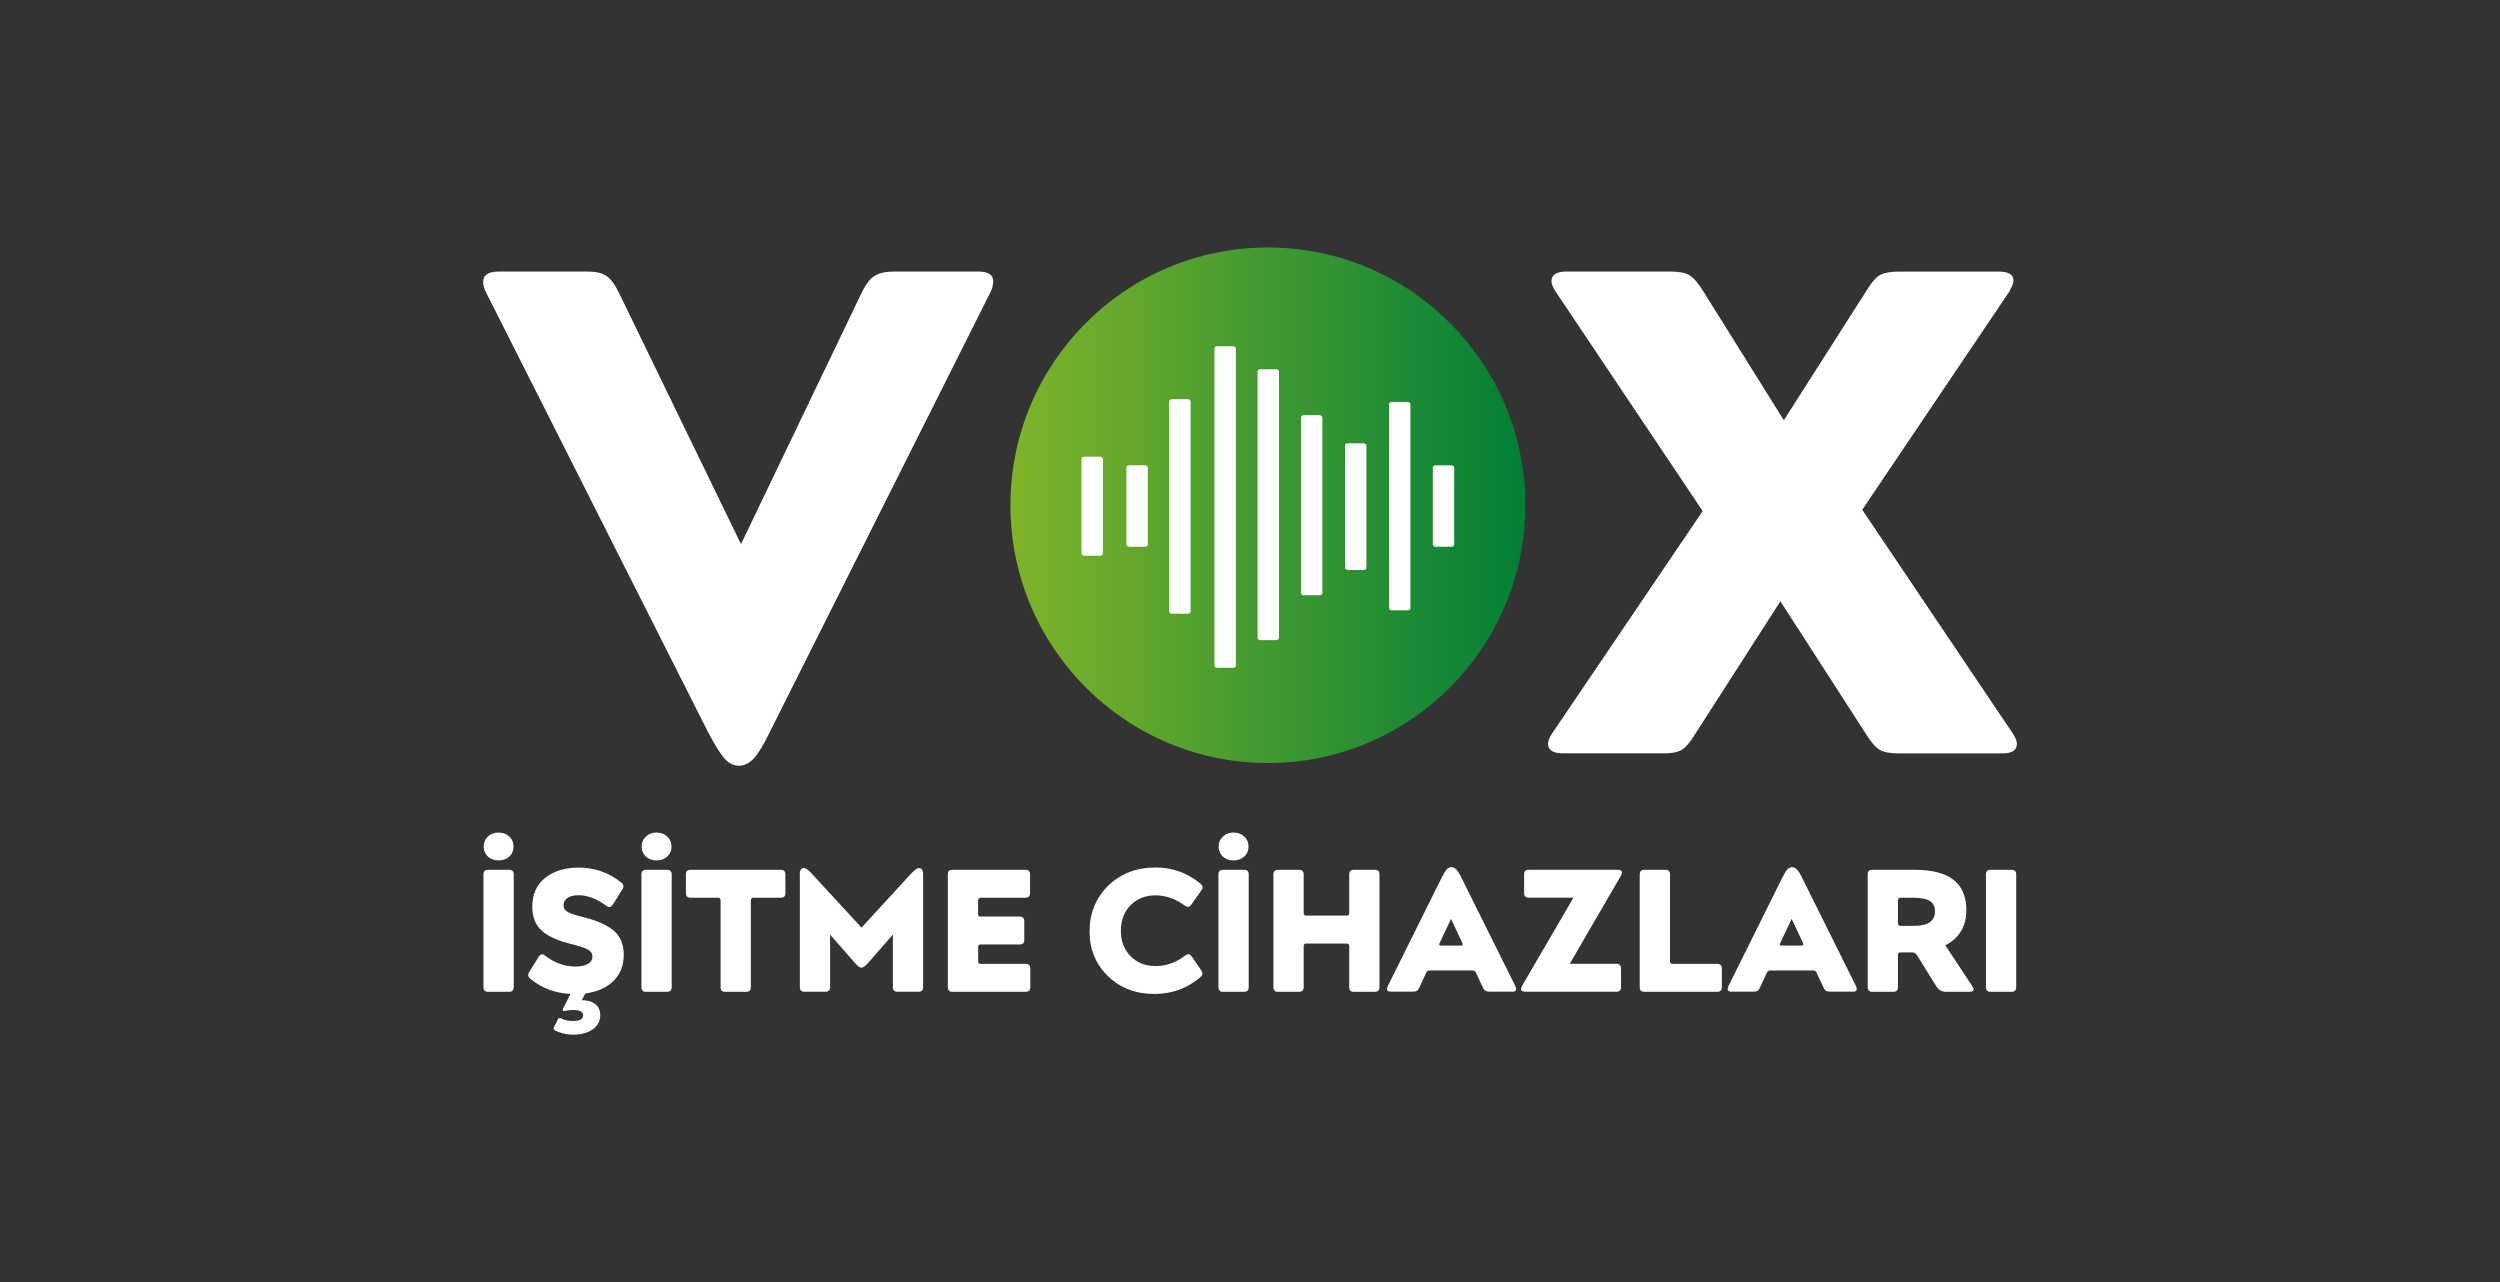
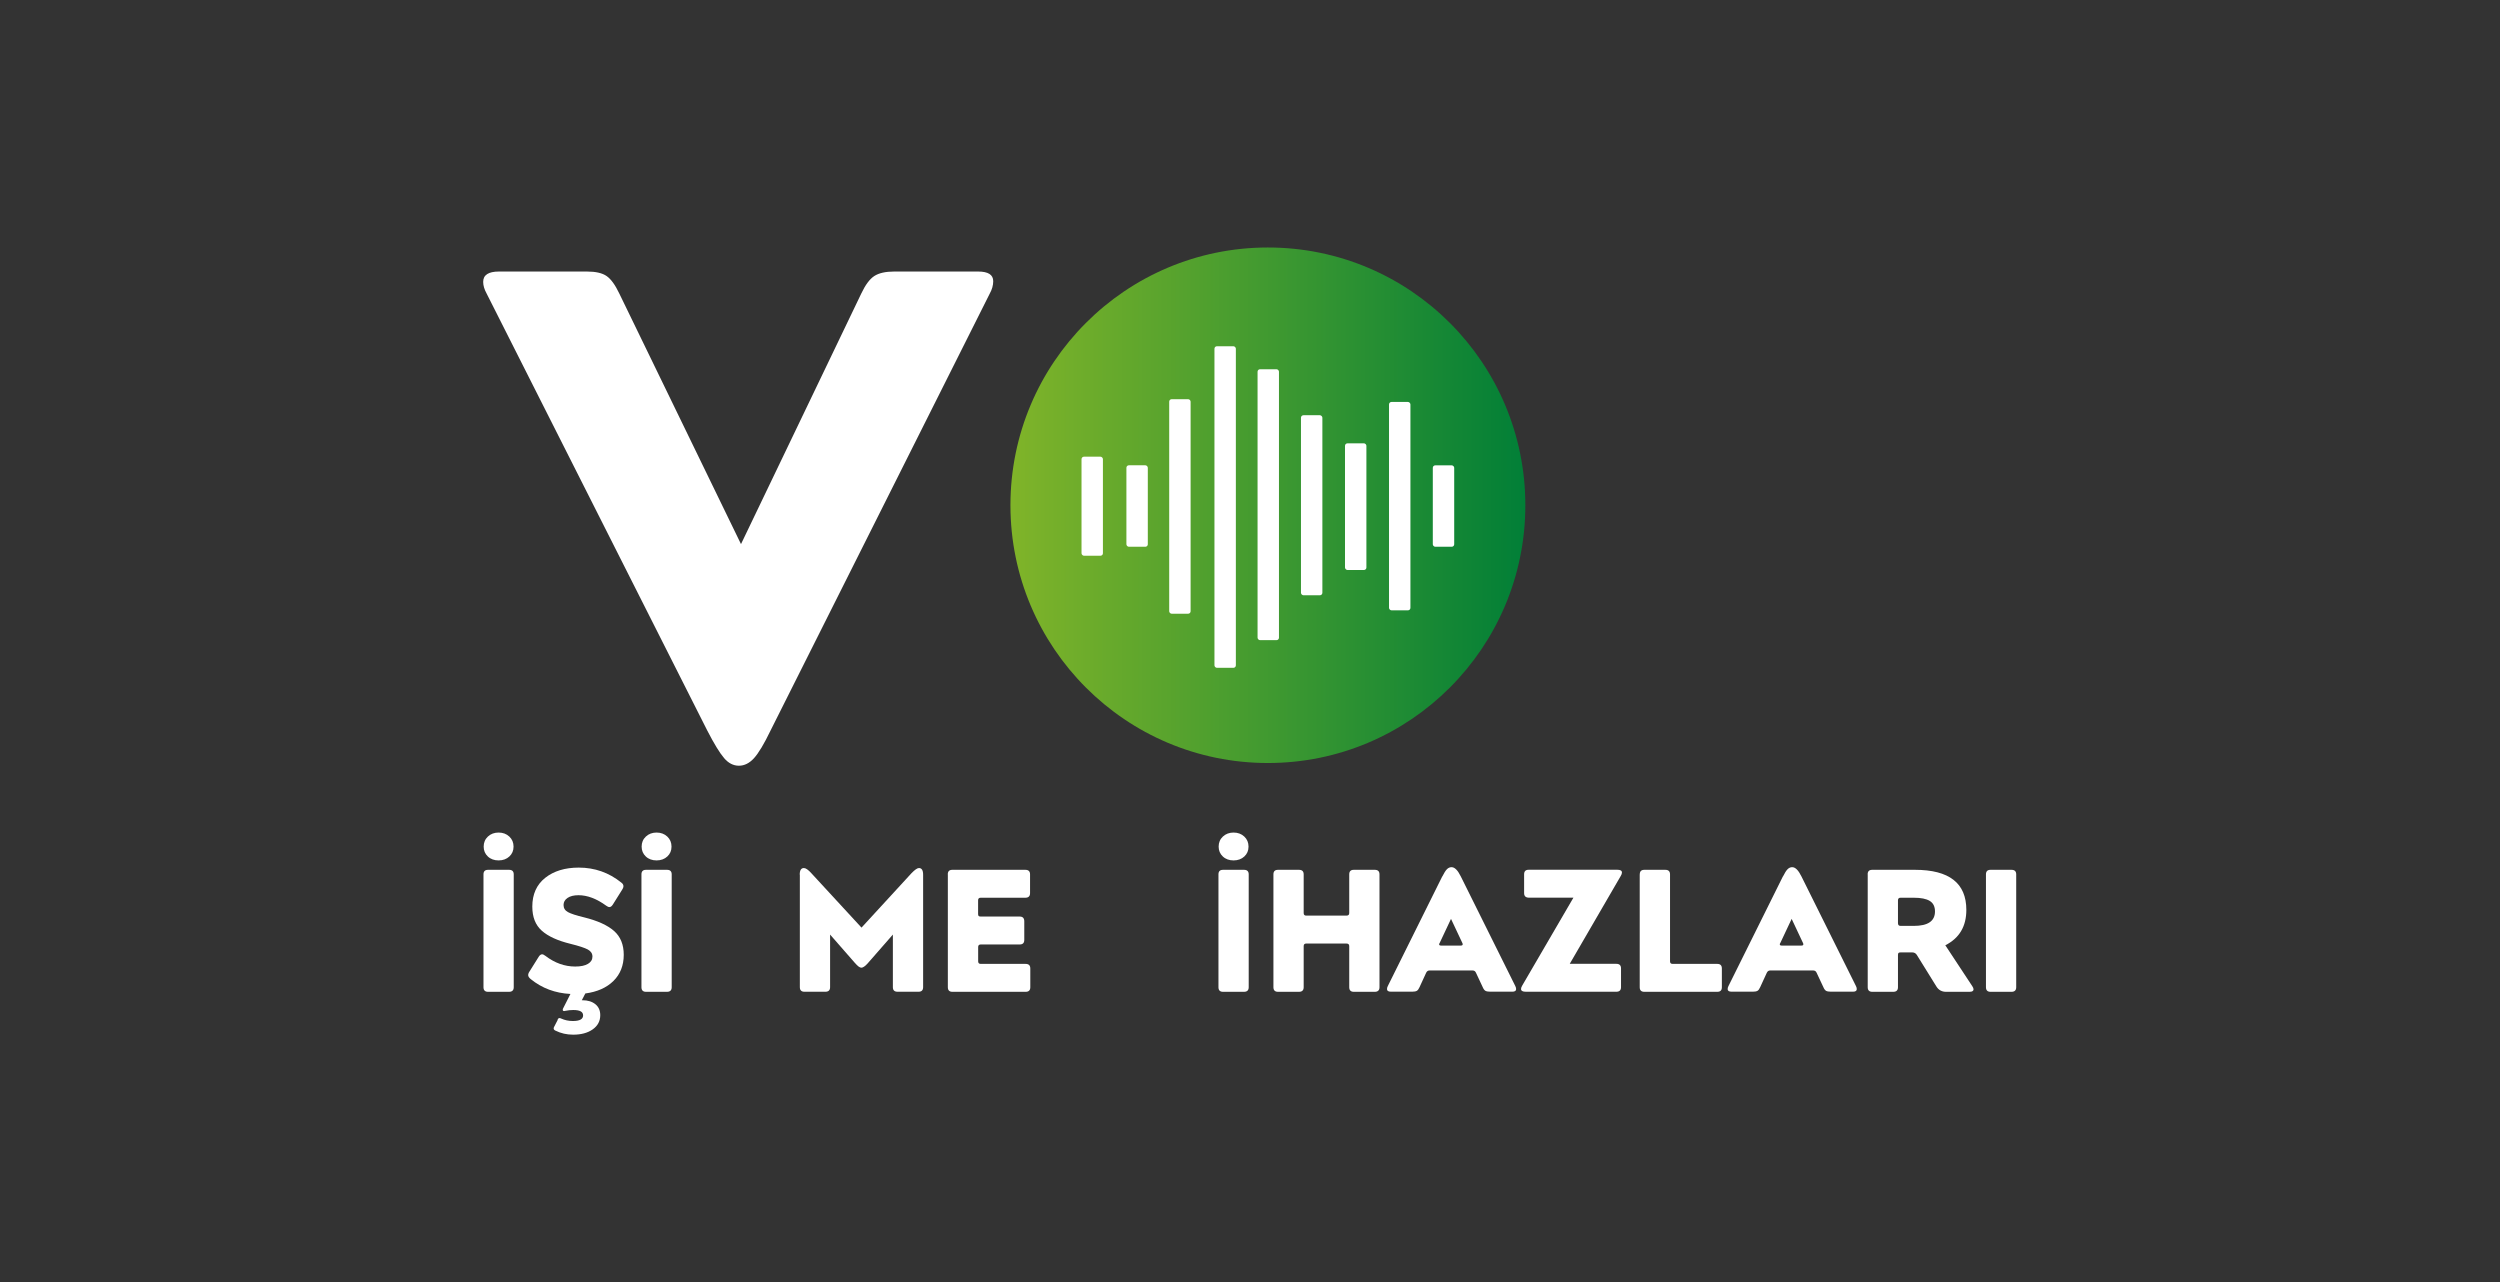
<svg xmlns="http://www.w3.org/2000/svg" id="katman_1" version="1.1" viewBox="0 0 406.58 208.5">
  <rect x="0" y="0" width="406.58" height="208.5" fill="#333333" stroke="none" />
  <defs>
    <style>
      .st0 {
        fill: url(#linear-gradient);
      }

      .st1 {
        fill: #fff;
      }
    </style>
    <linearGradient id="linear-gradient" x1="164.33" y1="82.17" x2="248.07" y2="82.17" gradientUnits="userSpaceOnUse">
      <stop offset="0" stop-color="#80b429" />
      <stop offset="1" stop-color="#017f37" />
    </linearGradient>
  </defs>
  <path class="st1" d="M79.14,47.74c-.37-.67-.56-1.3-.56-1.9,0-1.12.86-1.68,2.57-1.68h14.31c1.42,0,2.48.24,3.19.73.71.49,1.4,1.44,2.07,2.85l19.79,40.75,19.56-40.75c.67-1.42,1.38-2.37,2.12-2.85.74-.48,1.82-.73,3.24-.73h13.64c1.64,0,2.46.52,2.46,1.57,0,.67-.19,1.34-.56,2.01l-35.66,71.08c-1.04,2.17-1.94,3.66-2.68,4.48-.75.82-1.56,1.23-2.46,1.23s-1.7-.41-2.4-1.23c-.71-.82-1.62-2.31-2.74-4.48l-35.89-71.08Z" />
-   <path class="st1" d="M276.91,83.12l-23.92-35.71c-.45-.67-.67-1.23-.67-1.68,0-1.04.82-1.57,2.46-1.57h16.88c1.41,0,2.46.21,3.13.62.67.41,1.42,1.29,2.24,2.63l13.08,20.93,13.64-21.38c.74-1.19,1.45-1.96,2.12-2.29s1.64-.5,2.91-.5h16.32c1.56,0,2.35.49,2.35,1.46,0,.37-.22.97-.67,1.79l-23.92,35.48,24.48,36.38c.45.67.67,1.23.67,1.68,0,1.05-.78,1.57-2.35,1.57h-16.88c-1.42,0-2.46-.2-3.13-.62-.67-.41-1.42-1.29-2.24-2.63l-13.86-21.49-14.09,21.94c-.75,1.19-1.44,1.96-2.07,2.29-.63.34-1.58.5-2.85.5h-16.32c-1.64,0-2.46-.52-2.46-1.57,0-.45.22-1.01.67-1.68l24.48-36.16Z" />
  <ellipse class="st0" cx="206.2" cy="82.17" rx="41.87" ry="41.92" />
  <rect class="st1" x="175.89" y="74.27" width="3.48" height="16.11" rx=".4" ry=".4" />
  <rect class="st1" x="183.19" y="75.67" width="3.48" height="13.25" rx=".4" ry=".4" />
  <rect class="st1" x="190.15" y="64.92" width="3.48" height="34.89" rx=".4" ry=".4" />
  <rect class="st1" x="197.51" y="56.31" width="3.48" height="52.3" rx=".4" ry=".4" />
  <rect class="st1" x="204.52" y="60.05" width="3.48" height="44.06" rx=".4" ry=".4" />
  <rect class="st1" x="211.58" y="67.53" width="3.48" height="29.28" rx=".4" ry=".4" />
  <rect class="st1" x="218.74" y="72.1" width="3.48" height="20.6" rx=".4" ry=".4" />
  <rect class="st1" x="225.9" y="65.37" width="3.48" height="33.89" rx=".4" ry=".4" />
  <rect class="st1" x="233.02" y="75.68" width="3.48" height="13.24" rx=".4" ry=".4" />
  <path class="st1" d="M78.63,142.2c0-.49.24-.74.74-.74h3.42c.51,0,.76.25.76.74v18.36c0,.49-.26.74-.76.74h-3.42c-.49,0-.74-.25-.74-.74v-18.36ZM78.66,137.69c0-.66.23-1.21.69-1.64.46-.43,1.04-.65,1.74-.65s1.28.22,1.74.65c.46.43.69.98.69,1.64s-.23,1.18-.68,1.6c-.45.42-1.04.64-1.75.64s-1.3-.21-1.75-.64c-.45-.42-.68-.96-.68-1.6Z" />
  <path class="st1" d="M90.68,165.85c.07-.19.18-.28.31-.28.07,0,.17.03.28.08.57.26,1.2.4,1.89.4,1.11,0,1.67-.3,1.67-.91s-.54-.88-1.61-.88c-.43,0-.87.05-1.3.14-.04.02-.1.03-.17.03-.15,0-.23-.07-.23-.2,0-.1.02-.17.06-.23l1.19-2.35c-2.47-.13-4.62-.93-6.45-2.41-.28-.23-.42-.44-.42-.65,0-.19.07-.4.23-.62l1.47-2.35c.17-.28.36-.42.57-.42.13,0,.31.08.54.26,1.51,1.15,3.12,1.73,4.84,1.73.91,0,1.6-.15,2.08-.44.48-.29.72-.68.72-1.18s-.25-.87-.75-1.15c-.5-.27-1.44-.58-2.81-.92-2.09-.51-3.65-1.22-4.68-2.14-1.03-.92-1.54-2.22-1.54-3.92,0-2,.7-3.56,2.09-4.67,1.4-1.11,3.22-1.67,5.46-1.67,2.6,0,4.91.81,6.93,2.44.23.17.34.36.34.57,0,.19-.07.38-.2.57l-1.53,2.44c-.17.26-.35.4-.54.4-.15,0-.33-.07-.54-.23-1.55-1.13-3.05-1.7-4.5-1.7-.76,0-1.35.15-1.78.44-.43.29-.65.68-.65,1.15,0,.51.24.9.72,1.16.48.26,1.35.55,2.62.85,2.21.55,3.83,1.29,4.88,2.22,1.05.93,1.57,2.22,1.57,3.87,0,1.74-.56,3.15-1.67,4.25-1.11,1.1-2.64,1.78-4.58,2.04l-.57,1.1h.09c.89,0,1.59.22,2.12.65.53.43.79,1.03.79,1.78,0,.96-.41,1.73-1.23,2.31-.82.58-1.88.86-3.18.86-1.04,0-1.99-.22-2.86-.65-.21-.09-.31-.22-.31-.37,0-.08.03-.17.09-.28l.57-1.1Z" />
  <path class="st1" d="M104.32,142.2c0-.49.24-.74.74-.74h3.42c.51,0,.76.25.76.74v18.36c0,.49-.26.74-.76.74h-3.42c-.49,0-.74-.25-.74-.74v-18.36ZM104.35,137.69c0-.66.23-1.21.69-1.64.46-.43,1.04-.65,1.74-.65s1.28.22,1.74.65c.46.43.69.98.69,1.64s-.23,1.18-.68,1.6c-.45.42-1.04.64-1.75.64s-1.3-.21-1.75-.64c-.45-.42-.68-.96-.68-1.6Z" />
-   <path class="st1" d="M117.19,146.42c0-.28-.14-.42-.43-.42h-4.47c-.49,0-.74-.25-.74-.74v-3.06c0-.49.24-.74.74-.74h14.71c.49,0,.73.25.73.74v3.06c0,.49-.24.74-.73.74h-4.47c-.28,0-.42.14-.42.42v14.14c0,.49-.24.74-.74.74h-3.45c-.49,0-.73-.25-.73-.74v-14.14Z" />
  <path class="st1" d="M130.06,142.25c0-.72.23-1.08.68-1.08.3,0,.71.28,1.22.85l8.15,8.84,8.12-8.84c.55-.57.95-.85,1.22-.85.45,0,.68.36.68,1.08v18.3c0,.49-.25.74-.74.74h-3.42c-.51,0-.76-.25-.76-.74v-8.56l-4.04,4.62c-.45.51-.81.77-1.08.77s-.61-.26-1.05-.77l-4.04-4.62v8.56c0,.49-.26.74-.76.74h-3.42c-.49,0-.74-.25-.74-.74v-18.3Z" />
  <path class="st1" d="M154.14,142.2c0-.49.24-.74.74-.74h11.88c.51,0,.76.25.76.74v3.06c0,.49-.26.74-.76.74h-7.27c-.28,0-.42.14-.42.42v2.21c0,.17.03.28.09.34.06.06.17.09.34.09h6.34c.49,0,.74.26.74.77v3.03c0,.49-.24.74-.74.74h-6.34c-.28,0-.42.14-.42.42v2.32c0,.28.14.42.42.42h7.3c.51,0,.76.25.76.74v3.06c0,.49-.25.74-.76.74h-11.91c-.49,0-.74-.25-.74-.74v-18.36Z" />
-   <path class="st1" d="M195.39,157.86c.11.17.17.33.17.48,0,.19-.14.41-.42.65-2.13,1.78-4.6,2.66-7.41,2.66-3.02,0-5.53-.96-7.53-2.89-2-1.93-3-4.35-3-7.28s1.01-5.49,3.04-7.45c2.03-1.96,4.6-2.95,7.71-2.95,2.75,0,5.19.89,7.3,2.66.23.19.34.37.34.54,0,.15-.07.32-.2.51l-1.64,2.32c-.17.25-.35.37-.54.37-.17,0-.36-.07-.57-.23-1.53-1.1-3.1-1.64-4.72-1.64s-2.99.53-4.05,1.6c-1.06,1.07-1.58,2.46-1.58,4.18s.53,3.03,1.58,4.11c1.06,1.08,2.41,1.61,4.05,1.61,1.74,0,3.33-.56,4.78-1.67.23-.17.42-.26.57-.26.17,0,.34.11.51.34l1.61,2.32Z" />
  <path class="st1" d="M198.16,142.2c0-.49.24-.74.74-.74h3.42c.51,0,.76.25.76.74v18.36c0,.49-.26.74-.76.74h-3.42c-.49,0-.74-.25-.74-.74v-18.36ZM198.19,137.69c0-.66.23-1.21.69-1.64.46-.43,1.04-.65,1.74-.65s1.28.22,1.74.65c.46.43.69.98.69,1.64s-.23,1.18-.68,1.6c-.45.42-1.04.64-1.75.64s-1.3-.21-1.75-.64c-.45-.42-.68-.96-.68-1.6Z" />
  <path class="st1" d="M207.1,142.2c0-.49.24-.74.74-.74h3.42c.51,0,.76.25.76.74v6.29c0,.28.14.42.42.42h6.54c.3,0,.45-.14.45-.42v-6.29c0-.49.24-.74.74-.74h3.42c.51,0,.76.25.76.74v18.36c0,.49-.26.74-.76.74h-3.42c-.49,0-.74-.25-.74-.74v-6.69c0-.28-.15-.42-.45-.42h-6.54c-.28,0-.42.14-.42.42v6.69c0,.49-.26.74-.76.74h-3.42c-.49,0-.74-.25-.74-.74v-18.36Z" />
  <path class="st1" d="M234.57,142.54c.28-.57.53-.96.75-1.18.22-.22.47-.33.75-.33.51,0,1.01.5,1.5,1.5l8.86,17.82c.09.17.14.34.14.51,0,.28-.21.42-.62.42h-3.59c-.36,0-.62-.05-.78-.14-.16-.09-.31-.29-.44-.59l-1.1-2.35c-.11-.25-.29-.37-.54-.37h-7.02c-.24,0-.42.12-.54.37l-1.08,2.35c-.13.3-.28.5-.44.59-.16.09-.41.14-.75.14h-3.45c-.43,0-.65-.14-.65-.42,0-.17.05-.34.14-.51l8.85-17.82ZM237.57,153.78c.21,0,.31-.07.31-.2,0-.09-.02-.17-.06-.23l-1.84-3.91-1.84,3.91c-.06.08-.09.15-.09.23,0,.13.1.2.31.2h3.2Z" />
  <path class="st1" d="M255.88,145.99h-7.27c-.49-.02-.74-.26-.74-.74v-3.06c0-.49.24-.74.74-.74h14.43c.49,0,.74.15.74.45,0,.17-.07.36-.2.57l-8.29,14.28h7.58c.51,0,.76.25.76.74v3.06c0,.49-.25.74-.76.74h-14.71c-.53,0-.79-.15-.79-.45,0-.17.07-.36.2-.57l8.32-14.28Z" />
  <path class="st1" d="M266.68,142.2c0-.49.24-.74.74-.74h3.42c.51,0,.76.25.76.74v14.14c0,.28.14.42.42.42h7.27c.49,0,.74.25.74.74v3.06c0,.49-.24.74-.74.74h-11.88c-.49,0-.74-.25-.74-.74v-18.36Z" />
  <path class="st1" d="M289.97,142.54c.28-.57.53-.96.75-1.18.22-.22.47-.33.75-.33.51,0,1.01.5,1.5,1.5l8.86,17.82c.09.17.14.34.14.51,0,.28-.21.42-.62.42h-3.59c-.36,0-.62-.05-.78-.14-.16-.09-.31-.29-.44-.59l-1.1-2.35c-.11-.25-.29-.37-.54-.37h-7.02c-.24,0-.42.12-.54.37l-1.08,2.35c-.13.3-.28.5-.44.59-.16.09-.41.14-.75.14h-3.45c-.43,0-.65-.14-.65-.42,0-.17.05-.34.14-.51l8.85-17.82ZM292.97,153.78c.21,0,.31-.07.31-.2,0-.09-.02-.17-.06-.23l-1.84-3.91-1.84,3.91c-.06.08-.09.15-.09.23,0,.13.1.2.31.2h3.2Z" />
  <path class="st1" d="M303.74,142.2c0-.49.24-.74.74-.74h6.96c5.56,0,8.35,2.17,8.35,6.52,0,2.68-1.14,4.6-3.42,5.75l4.39,6.66c.13.19.2.36.2.51,0,.26-.22.4-.65.4h-3.82c-.68,0-1.2-.28-1.56-.85l-3.2-5.16c-.17-.26-.42-.4-.74-.4h-1.89c-.17,0-.28.03-.34.09-.06.06-.09.17-.09.34v5.24c0,.49-.26.74-.76.74h-3.42c-.49,0-.74-.25-.74-.74v-18.36ZM311.24,150.58c2.3,0,3.45-.78,3.45-2.35,0-.79-.28-1.36-.85-1.71-.57-.35-1.43-.52-2.6-.52h-2.15c-.28,0-.42.14-.42.42v3.71c0,.3.14.45.42.45h2.15Z" />
  <path class="st1" d="M322.98,142.2c0-.49.24-.74.74-.74h3.42c.51,0,.76.25.76.74v18.36c0,.49-.26.74-.76.74h-3.42c-.49,0-.74-.25-.74-.74v-18.36Z" />
</svg>